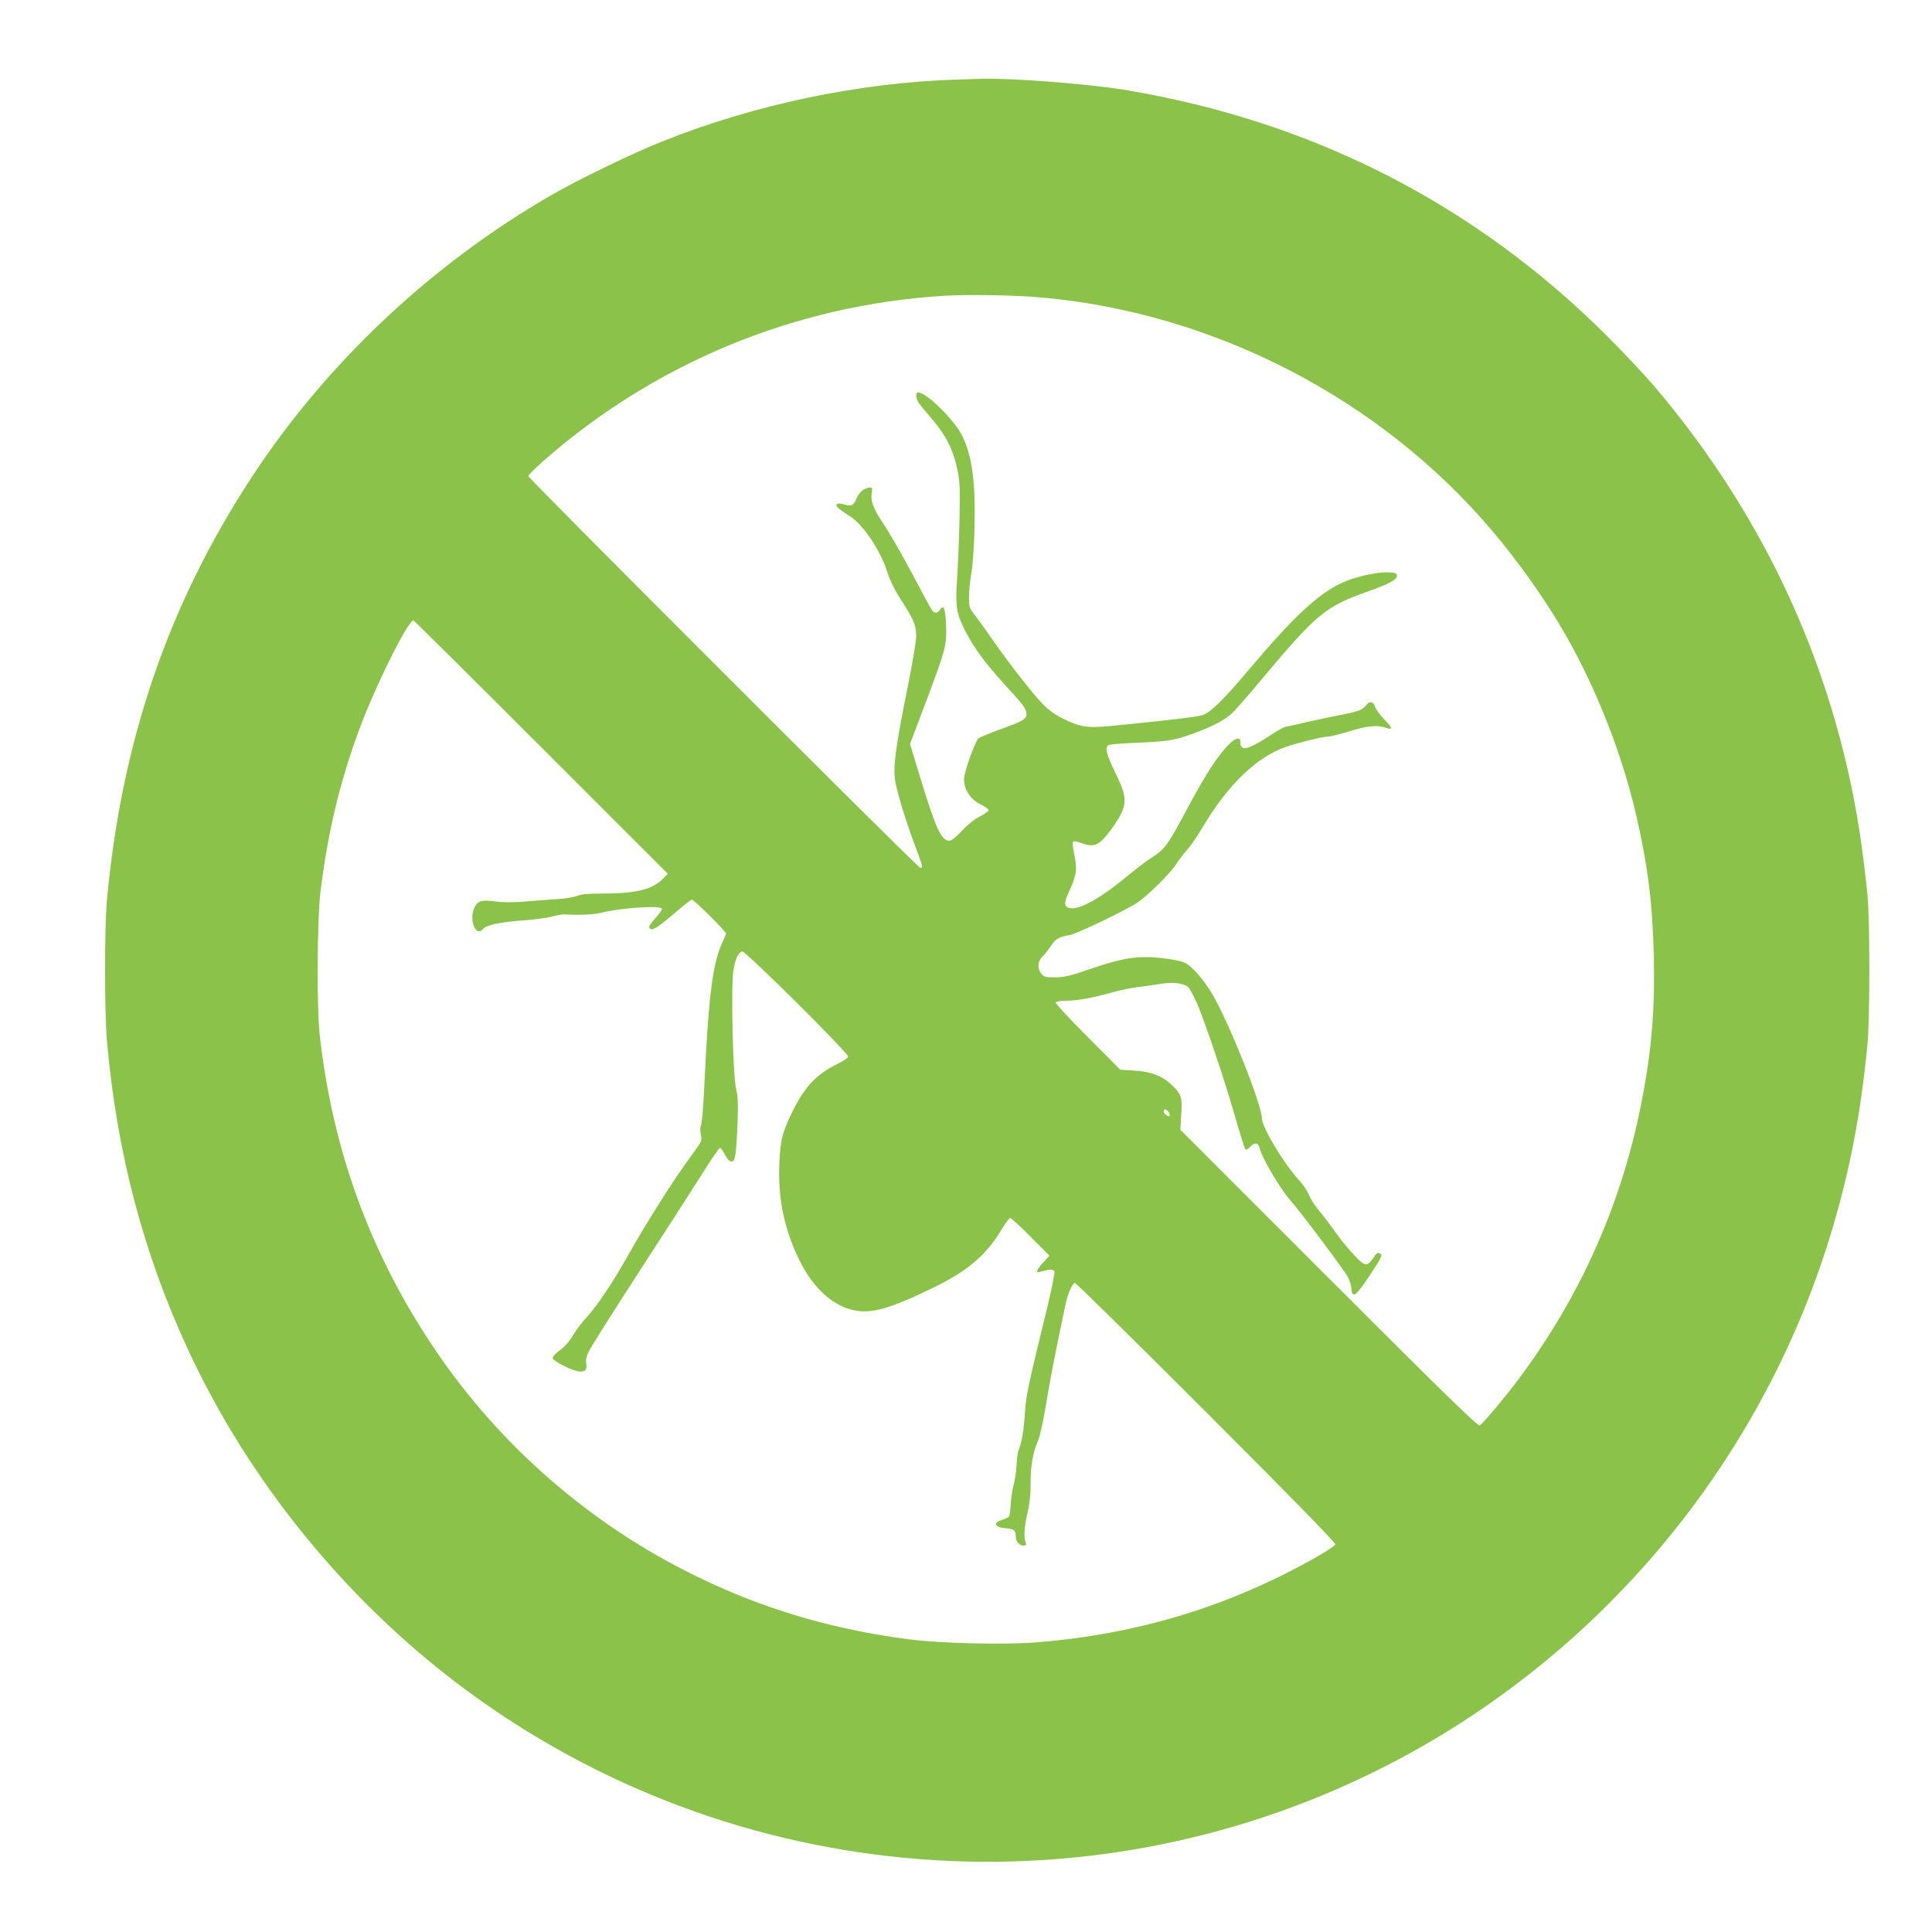
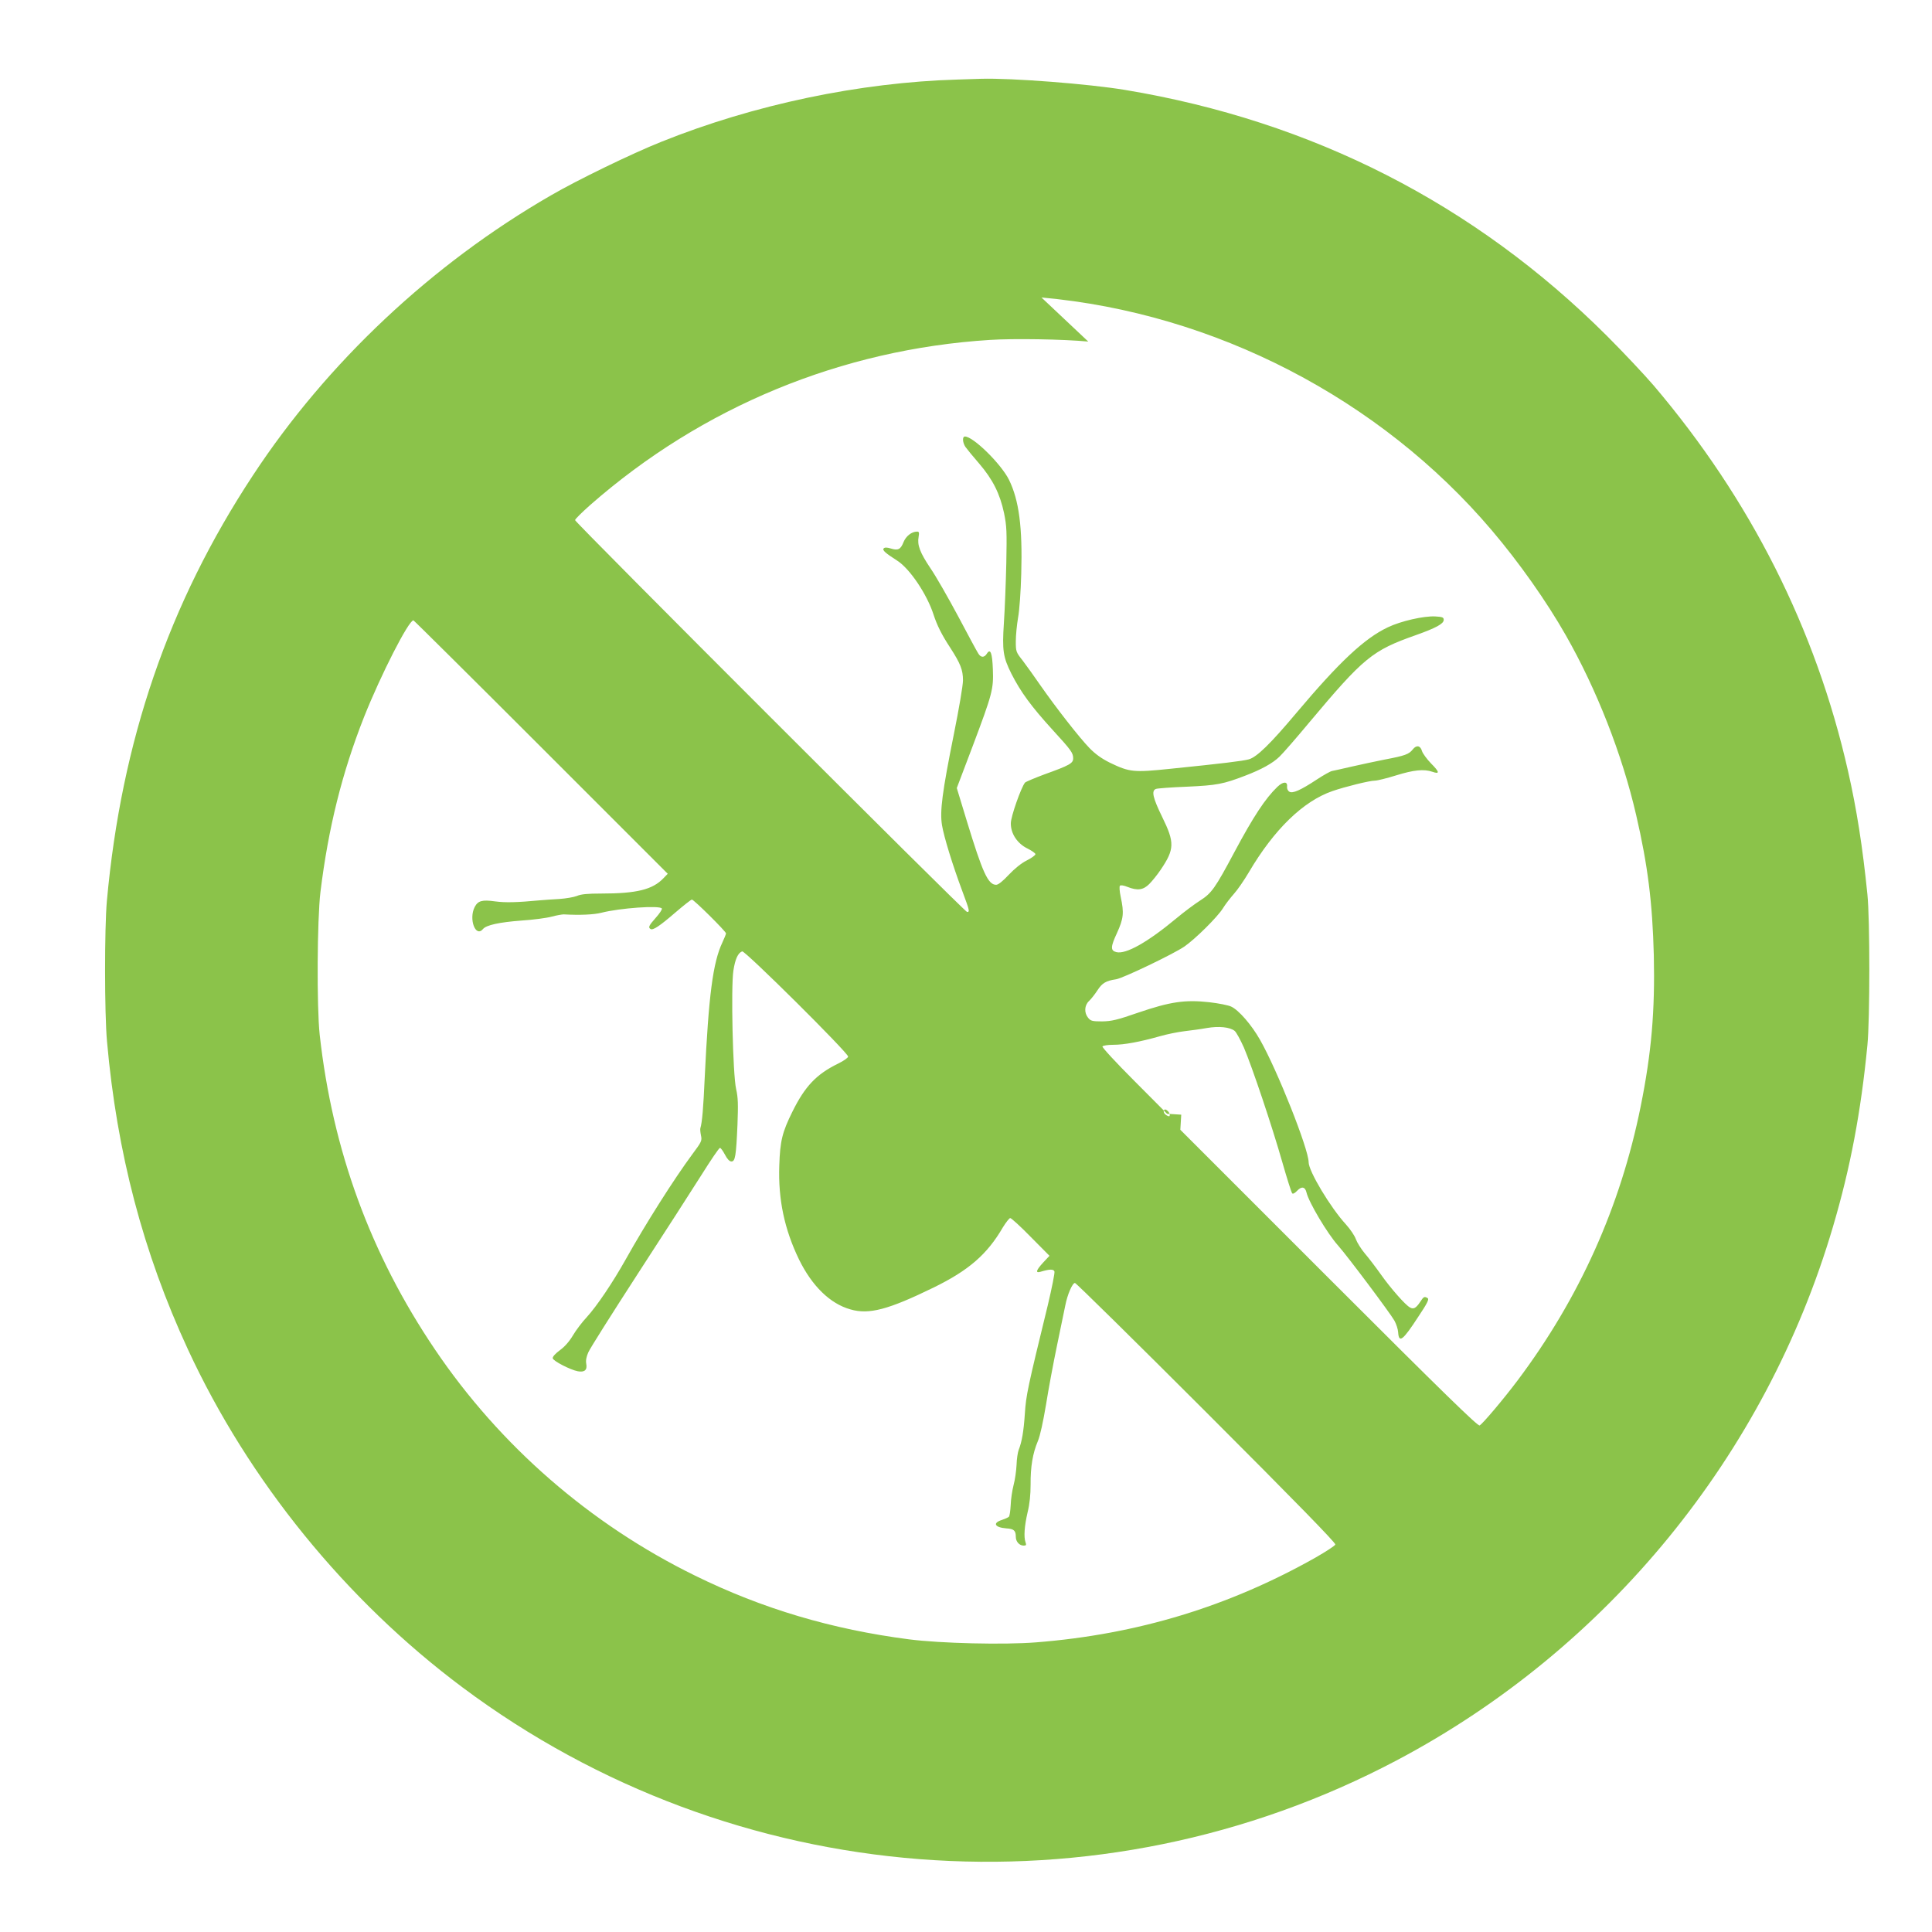
<svg xmlns="http://www.w3.org/2000/svg" version="1.0" width="1280pt" height="1280pt" viewBox="0 0 1280 1280" preserveAspectRatio="xMidYMid meet">
  <g transform="translate(0,1280) scale(0.1,-0.1)" fill="#8bc34a" stroke="none">
-     <path d="M6345 12273 c-650 -19 -1351 -166 -1965 -413 -193 -77 -554 -252 -731 -355 -787 -454 -1482 -1107 -1973 -1854 -559 -848 -872 -1762 -968 -2821 -16 -180 -16 -746 1 -930 65 -736 240 -1401 536 -2040 403 -871 1047 -1663 1820 -2240 1798 -1342 4209 -1530 6190 -482 1395 738 2443 2020 2889 3535 115 389 185 759 228 1202 17 169 17 838 0 1000 -32 316 -71 564 -128 815 -213 942 -647 1802 -1288 2556 -61 71 -200 219 -310 329 -876 874 -1952 1423 -3191 1629 -239 40 -755 80 -955 74 -36 -1 -105 -3 -155 -5z m555 -1444 c1145 -102 2243 -670 2983 -1542 182 -214 363 -471 491 -696 204 -358 373 -788 466 -1191 77 -332 108 -581 117 -930 8 -368 -15 -643 -87 -1000 -134 -665 -406 -1270 -815 -1815 -94 -125 -230 -286 -252 -299 -12 -6 -240 216 -999 975 l-984 984 6 100 c8 115 1 136 -63 197 -61 59 -138 89 -247 95 l-94 6 -217 218 c-123 123 -214 222 -211 228 4 6 36 11 72 11 72 0 175 19 306 56 48 14 123 29 165 34 43 5 110 14 148 21 81 14 154 6 185 -19 11 -9 38 -59 61 -110 55 -129 188 -525 255 -761 31 -108 60 -200 65 -205 5 -6 18 1 33 17 29 31 53 27 62 -12 15 -64 138 -272 210 -352 62 -70 343 -445 372 -496 13 -23 24 -58 25 -77 5 -75 30 -57 134 103 59 88 72 115 62 122 -22 14 -27 11 -51 -26 -27 -40 -43 -49 -67 -35 -30 16 -127 126 -192 218 -34 48 -82 111 -107 140 -25 30 -51 72 -59 94 -8 23 -37 66 -65 97 -104 113 -248 354 -248 413 0 87 -208 611 -322 811 -56 99 -141 197 -191 220 -18 9 -84 22 -145 29 -161 18 -260 3 -471 -69 -141 -49 -177 -57 -239 -58 -66 0 -76 3 -93 24 -27 33 -25 82 6 111 14 13 39 45 56 71 31 48 56 63 123 73 44 6 380 167 453 217 72 50 218 194 255 253 17 28 51 71 73 96 23 25 67 89 99 143 167 284 360 471 554 538 84 29 246 69 280 69 17 0 81 16 142 35 116 36 184 43 239 24 51 -18 49 -2 -7 54 -29 30 -56 67 -61 83 -10 37 -37 42 -61 11 -25 -32 -52 -42 -185 -67 -60 -12 -159 -33 -220 -47 -60 -14 -119 -27 -130 -29 -11 -2 -56 -27 -100 -56 -109 -72 -162 -95 -183 -81 -10 6 -16 20 -15 32 5 37 -25 37 -64 0 -80 -77 -159 -197 -284 -431 -129 -242 -152 -274 -229 -323 -36 -23 -107 -76 -156 -117 -191 -159 -335 -240 -398 -224 -39 10 -39 34 4 126 44 97 48 133 25 240 -8 37 -10 69 -5 74 5 5 26 2 50 -8 66 -26 104 -21 144 19 19 19 54 62 76 95 92 136 93 180 10 349 -62 127 -73 174 -42 186 9 4 103 11 207 15 197 9 239 17 385 73 105 40 182 82 227 126 24 23 111 123 195 224 364 434 419 479 708 581 132 47 185 75 185 101 0 17 -8 20 -56 23 -76 4 -229 -31 -314 -72 -155 -73 -322 -230 -605 -566 -173 -206 -264 -295 -317 -309 -41 -11 -171 -27 -515 -62 -249 -26 -274 -23 -405 40 -54 27 -95 56 -135 97 -67 69 -220 265 -324 414 -40 58 -93 132 -118 165 -45 57 -46 60 -46 129 0 39 7 109 15 156 9 48 18 174 21 290 9 310 -15 488 -81 623 -52 105 -237 287 -292 287 -19 0 -16 -41 4 -70 10 -14 50 -63 90 -109 91 -106 138 -201 165 -328 18 -88 19 -123 15 -333 -3 -129 -10 -308 -16 -396 -12 -183 -5 -226 50 -336 62 -122 132 -217 274 -373 121 -132 135 -151 135 -187 0 -33 -22 -46 -192 -107 -64 -24 -121 -48 -127 -54 -26 -32 -94 -225 -94 -269 -1 -69 43 -135 111 -168 28 -14 52 -31 52 -37 0 -7 -26 -26 -58 -42 -36 -18 -80 -54 -119 -95 -38 -41 -69 -66 -83 -66 -54 0 -90 80 -195 424 l-66 217 105 277 c131 348 139 378 134 509 -4 109 -16 142 -40 104 -17 -27 -40 -27 -57 2 -8 12 -68 123 -133 246 -66 123 -148 267 -184 319 -69 103 -88 153 -78 207 5 29 3 35 -10 35 -36 0 -74 -30 -90 -70 -19 -48 -36 -57 -84 -42 -26 8 -40 8 -47 1 -11 -12 9 -30 90 -82 83 -53 197 -223 240 -357 23 -70 53 -132 111 -220 67 -104 84 -146 84 -215 0 -34 -26 -186 -60 -355 -78 -388 -94 -513 -79 -605 13 -78 69 -261 135 -438 48 -129 50 -137 31 -137 -15 0 -2597 2581 -2597 2596 0 7 45 51 100 100 742 651 1665 1032 2649 1094 156 10 483 5 651 -11z m-3315 -2979 l839 -839 -28 -29 c-72 -76 -178 -102 -414 -102 -89 0 -133 -4 -160 -16 -20 -8 -73 -17 -117 -20 -44 -2 -102 -7 -130 -9 -149 -14 -227 -16 -294 -7 -86 12 -114 5 -136 -37 -41 -80 6 -205 55 -146 21 26 108 45 254 56 78 5 168 17 201 26 33 9 69 15 80 15 106 -6 200 -2 250 11 122 31 386 50 400 28 3 -6 -15 -33 -40 -61 -46 -52 -52 -64 -35 -75 16 -10 61 20 164 109 55 47 104 86 110 86 13 0 226 -211 226 -224 0 -5 -11 -32 -24 -60 -63 -133 -91 -351 -117 -894 -9 -202 -17 -298 -29 -337 -2 -5 0 -27 4 -47 8 -36 4 -43 -57 -125 -122 -165 -309 -460 -441 -696 -87 -155 -192 -311 -259 -384 -30 -32 -71 -86 -91 -120 -23 -39 -54 -75 -86 -98 -31 -23 -50 -44 -48 -54 3 -18 115 -76 166 -86 45 -8 64 8 56 50 -4 22 1 47 14 76 10 24 158 258 327 519 170 261 359 556 422 655 62 99 117 180 123 180 5 0 20 -20 33 -45 15 -29 30 -45 43 -45 25 0 31 36 40 245 5 134 4 178 -9 235 -22 96 -35 677 -18 785 12 77 30 116 58 127 18 7 703 -673 702 -697 0 -8 -30 -29 -67 -47 -143 -70 -219 -150 -302 -318 -67 -135 -82 -194 -87 -357 -8 -224 34 -423 131 -623 86 -175 205 -292 340 -330 123 -36 251 -2 552 145 231 113 354 219 458 398 21 34 43 62 49 62 7 0 69 -56 136 -125 l124 -125 -42 -45 c-46 -50 -53 -71 -18 -61 60 18 87 19 93 2 3 -9 -17 -109 -44 -223 -134 -549 -144 -596 -152 -718 -8 -120 -20 -188 -41 -241 -6 -16 -13 -60 -14 -99 -2 -38 -10 -99 -20 -135 -9 -35 -18 -95 -19 -133 -2 -37 -7 -72 -12 -76 -5 -5 -26 -14 -46 -21 -64 -20 -48 -50 30 -56 49 -3 62 -14 62 -56 0 -32 24 -58 52 -58 17 0 19 4 12 23 -12 35 -7 106 14 197 14 57 20 117 20 185 -1 117 14 207 48 287 15 35 35 128 54 241 16 101 49 278 73 393 24 115 49 235 55 266 14 72 47 148 64 148 7 0 400 -387 872 -859 592 -592 857 -864 853 -874 -3 -8 -61 -46 -129 -85 -575 -325 -1182 -510 -1853 -563 -212 -17 -634 -7 -843 20 -510 66 -972 203 -1417 422 -694 340 -1292 860 -1723 1498 -427 631 -679 1320 -764 2086 -20 185 -17 761 5 945 52 424 143 790 289 1160 111 279 295 640 327 640 3 0 384 -378 846 -840z m4153 -2412 c7 -7 12 -18 12 -25 0 -11 -5 -11 -20 -3 -11 6 -20 17 -20 25 0 18 12 19 28 3z" />
+     <path d="M6345 12273 c-650 -19 -1351 -166 -1965 -413 -193 -77 -554 -252 -731 -355 -787 -454 -1482 -1107 -1973 -1854 -559 -848 -872 -1762 -968 -2821 -16 -180 -16 -746 1 -930 65 -736 240 -1401 536 -2040 403 -871 1047 -1663 1820 -2240 1798 -1342 4209 -1530 6190 -482 1395 738 2443 2020 2889 3535 115 389 185 759 228 1202 17 169 17 838 0 1000 -32 316 -71 564 -128 815 -213 942 -647 1802 -1288 2556 -61 71 -200 219 -310 329 -876 874 -1952 1423 -3191 1629 -239 40 -755 80 -955 74 -36 -1 -105 -3 -155 -5z m555 -1444 c1145 -102 2243 -670 2983 -1542 182 -214 363 -471 491 -696 204 -358 373 -788 466 -1191 77 -332 108 -581 117 -930 8 -368 -15 -643 -87 -1000 -134 -665 -406 -1270 -815 -1815 -94 -125 -230 -286 -252 -299 -12 -6 -240 216 -999 975 l-984 984 6 100 l-94 6 -217 218 c-123 123 -214 222 -211 228 4 6 36 11 72 11 72 0 175 19 306 56 48 14 123 29 165 34 43 5 110 14 148 21 81 14 154 6 185 -19 11 -9 38 -59 61 -110 55 -129 188 -525 255 -761 31 -108 60 -200 65 -205 5 -6 18 1 33 17 29 31 53 27 62 -12 15 -64 138 -272 210 -352 62 -70 343 -445 372 -496 13 -23 24 -58 25 -77 5 -75 30 -57 134 103 59 88 72 115 62 122 -22 14 -27 11 -51 -26 -27 -40 -43 -49 -67 -35 -30 16 -127 126 -192 218 -34 48 -82 111 -107 140 -25 30 -51 72 -59 94 -8 23 -37 66 -65 97 -104 113 -248 354 -248 413 0 87 -208 611 -322 811 -56 99 -141 197 -191 220 -18 9 -84 22 -145 29 -161 18 -260 3 -471 -69 -141 -49 -177 -57 -239 -58 -66 0 -76 3 -93 24 -27 33 -25 82 6 111 14 13 39 45 56 71 31 48 56 63 123 73 44 6 380 167 453 217 72 50 218 194 255 253 17 28 51 71 73 96 23 25 67 89 99 143 167 284 360 471 554 538 84 29 246 69 280 69 17 0 81 16 142 35 116 36 184 43 239 24 51 -18 49 -2 -7 54 -29 30 -56 67 -61 83 -10 37 -37 42 -61 11 -25 -32 -52 -42 -185 -67 -60 -12 -159 -33 -220 -47 -60 -14 -119 -27 -130 -29 -11 -2 -56 -27 -100 -56 -109 -72 -162 -95 -183 -81 -10 6 -16 20 -15 32 5 37 -25 37 -64 0 -80 -77 -159 -197 -284 -431 -129 -242 -152 -274 -229 -323 -36 -23 -107 -76 -156 -117 -191 -159 -335 -240 -398 -224 -39 10 -39 34 4 126 44 97 48 133 25 240 -8 37 -10 69 -5 74 5 5 26 2 50 -8 66 -26 104 -21 144 19 19 19 54 62 76 95 92 136 93 180 10 349 -62 127 -73 174 -42 186 9 4 103 11 207 15 197 9 239 17 385 73 105 40 182 82 227 126 24 23 111 123 195 224 364 434 419 479 708 581 132 47 185 75 185 101 0 17 -8 20 -56 23 -76 4 -229 -31 -314 -72 -155 -73 -322 -230 -605 -566 -173 -206 -264 -295 -317 -309 -41 -11 -171 -27 -515 -62 -249 -26 -274 -23 -405 40 -54 27 -95 56 -135 97 -67 69 -220 265 -324 414 -40 58 -93 132 -118 165 -45 57 -46 60 -46 129 0 39 7 109 15 156 9 48 18 174 21 290 9 310 -15 488 -81 623 -52 105 -237 287 -292 287 -19 0 -16 -41 4 -70 10 -14 50 -63 90 -109 91 -106 138 -201 165 -328 18 -88 19 -123 15 -333 -3 -129 -10 -308 -16 -396 -12 -183 -5 -226 50 -336 62 -122 132 -217 274 -373 121 -132 135 -151 135 -187 0 -33 -22 -46 -192 -107 -64 -24 -121 -48 -127 -54 -26 -32 -94 -225 -94 -269 -1 -69 43 -135 111 -168 28 -14 52 -31 52 -37 0 -7 -26 -26 -58 -42 -36 -18 -80 -54 -119 -95 -38 -41 -69 -66 -83 -66 -54 0 -90 80 -195 424 l-66 217 105 277 c131 348 139 378 134 509 -4 109 -16 142 -40 104 -17 -27 -40 -27 -57 2 -8 12 -68 123 -133 246 -66 123 -148 267 -184 319 -69 103 -88 153 -78 207 5 29 3 35 -10 35 -36 0 -74 -30 -90 -70 -19 -48 -36 -57 -84 -42 -26 8 -40 8 -47 1 -11 -12 9 -30 90 -82 83 -53 197 -223 240 -357 23 -70 53 -132 111 -220 67 -104 84 -146 84 -215 0 -34 -26 -186 -60 -355 -78 -388 -94 -513 -79 -605 13 -78 69 -261 135 -438 48 -129 50 -137 31 -137 -15 0 -2597 2581 -2597 2596 0 7 45 51 100 100 742 651 1665 1032 2649 1094 156 10 483 5 651 -11z m-3315 -2979 l839 -839 -28 -29 c-72 -76 -178 -102 -414 -102 -89 0 -133 -4 -160 -16 -20 -8 -73 -17 -117 -20 -44 -2 -102 -7 -130 -9 -149 -14 -227 -16 -294 -7 -86 12 -114 5 -136 -37 -41 -80 6 -205 55 -146 21 26 108 45 254 56 78 5 168 17 201 26 33 9 69 15 80 15 106 -6 200 -2 250 11 122 31 386 50 400 28 3 -6 -15 -33 -40 -61 -46 -52 -52 -64 -35 -75 16 -10 61 20 164 109 55 47 104 86 110 86 13 0 226 -211 226 -224 0 -5 -11 -32 -24 -60 -63 -133 -91 -351 -117 -894 -9 -202 -17 -298 -29 -337 -2 -5 0 -27 4 -47 8 -36 4 -43 -57 -125 -122 -165 -309 -460 -441 -696 -87 -155 -192 -311 -259 -384 -30 -32 -71 -86 -91 -120 -23 -39 -54 -75 -86 -98 -31 -23 -50 -44 -48 -54 3 -18 115 -76 166 -86 45 -8 64 8 56 50 -4 22 1 47 14 76 10 24 158 258 327 519 170 261 359 556 422 655 62 99 117 180 123 180 5 0 20 -20 33 -45 15 -29 30 -45 43 -45 25 0 31 36 40 245 5 134 4 178 -9 235 -22 96 -35 677 -18 785 12 77 30 116 58 127 18 7 703 -673 702 -697 0 -8 -30 -29 -67 -47 -143 -70 -219 -150 -302 -318 -67 -135 -82 -194 -87 -357 -8 -224 34 -423 131 -623 86 -175 205 -292 340 -330 123 -36 251 -2 552 145 231 113 354 219 458 398 21 34 43 62 49 62 7 0 69 -56 136 -125 l124 -125 -42 -45 c-46 -50 -53 -71 -18 -61 60 18 87 19 93 2 3 -9 -17 -109 -44 -223 -134 -549 -144 -596 -152 -718 -8 -120 -20 -188 -41 -241 -6 -16 -13 -60 -14 -99 -2 -38 -10 -99 -20 -135 -9 -35 -18 -95 -19 -133 -2 -37 -7 -72 -12 -76 -5 -5 -26 -14 -46 -21 -64 -20 -48 -50 30 -56 49 -3 62 -14 62 -56 0 -32 24 -58 52 -58 17 0 19 4 12 23 -12 35 -7 106 14 197 14 57 20 117 20 185 -1 117 14 207 48 287 15 35 35 128 54 241 16 101 49 278 73 393 24 115 49 235 55 266 14 72 47 148 64 148 7 0 400 -387 872 -859 592 -592 857 -864 853 -874 -3 -8 -61 -46 -129 -85 -575 -325 -1182 -510 -1853 -563 -212 -17 -634 -7 -843 20 -510 66 -972 203 -1417 422 -694 340 -1292 860 -1723 1498 -427 631 -679 1320 -764 2086 -20 185 -17 761 5 945 52 424 143 790 289 1160 111 279 295 640 327 640 3 0 384 -378 846 -840z m4153 -2412 c7 -7 12 -18 12 -25 0 -11 -5 -11 -20 -3 -11 6 -20 17 -20 25 0 18 12 19 28 3z" />
  </g>
</svg>